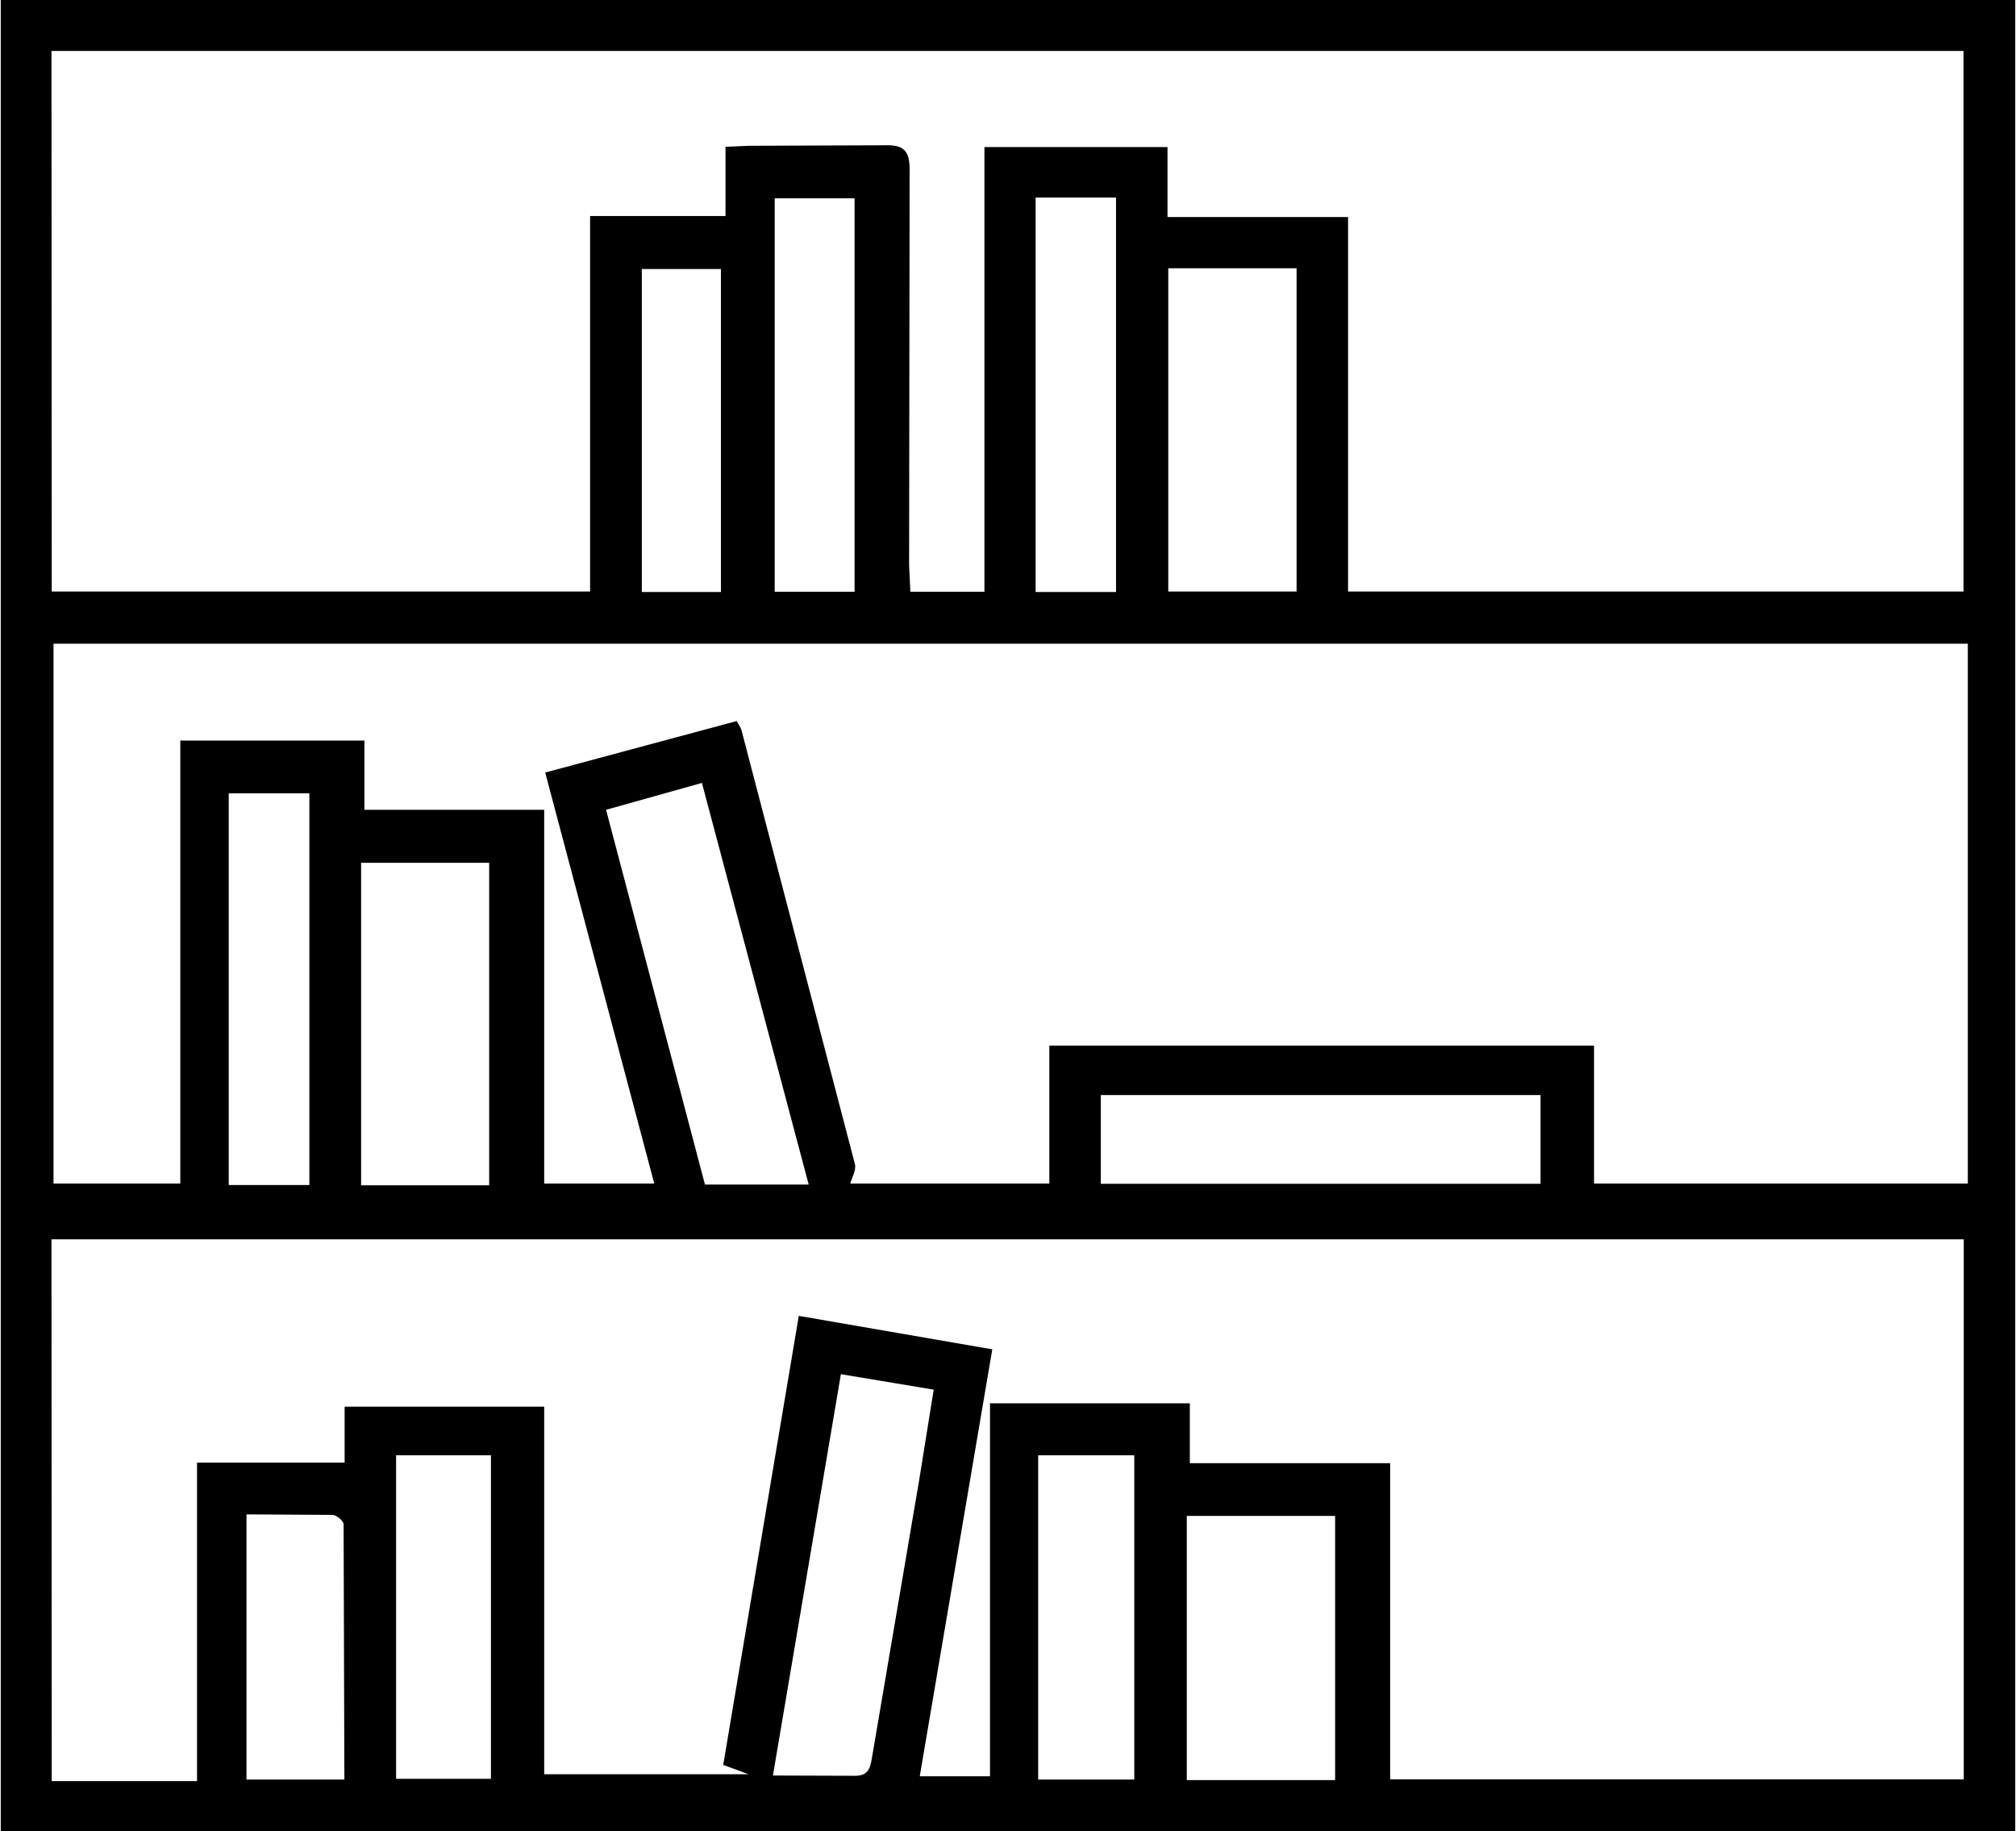
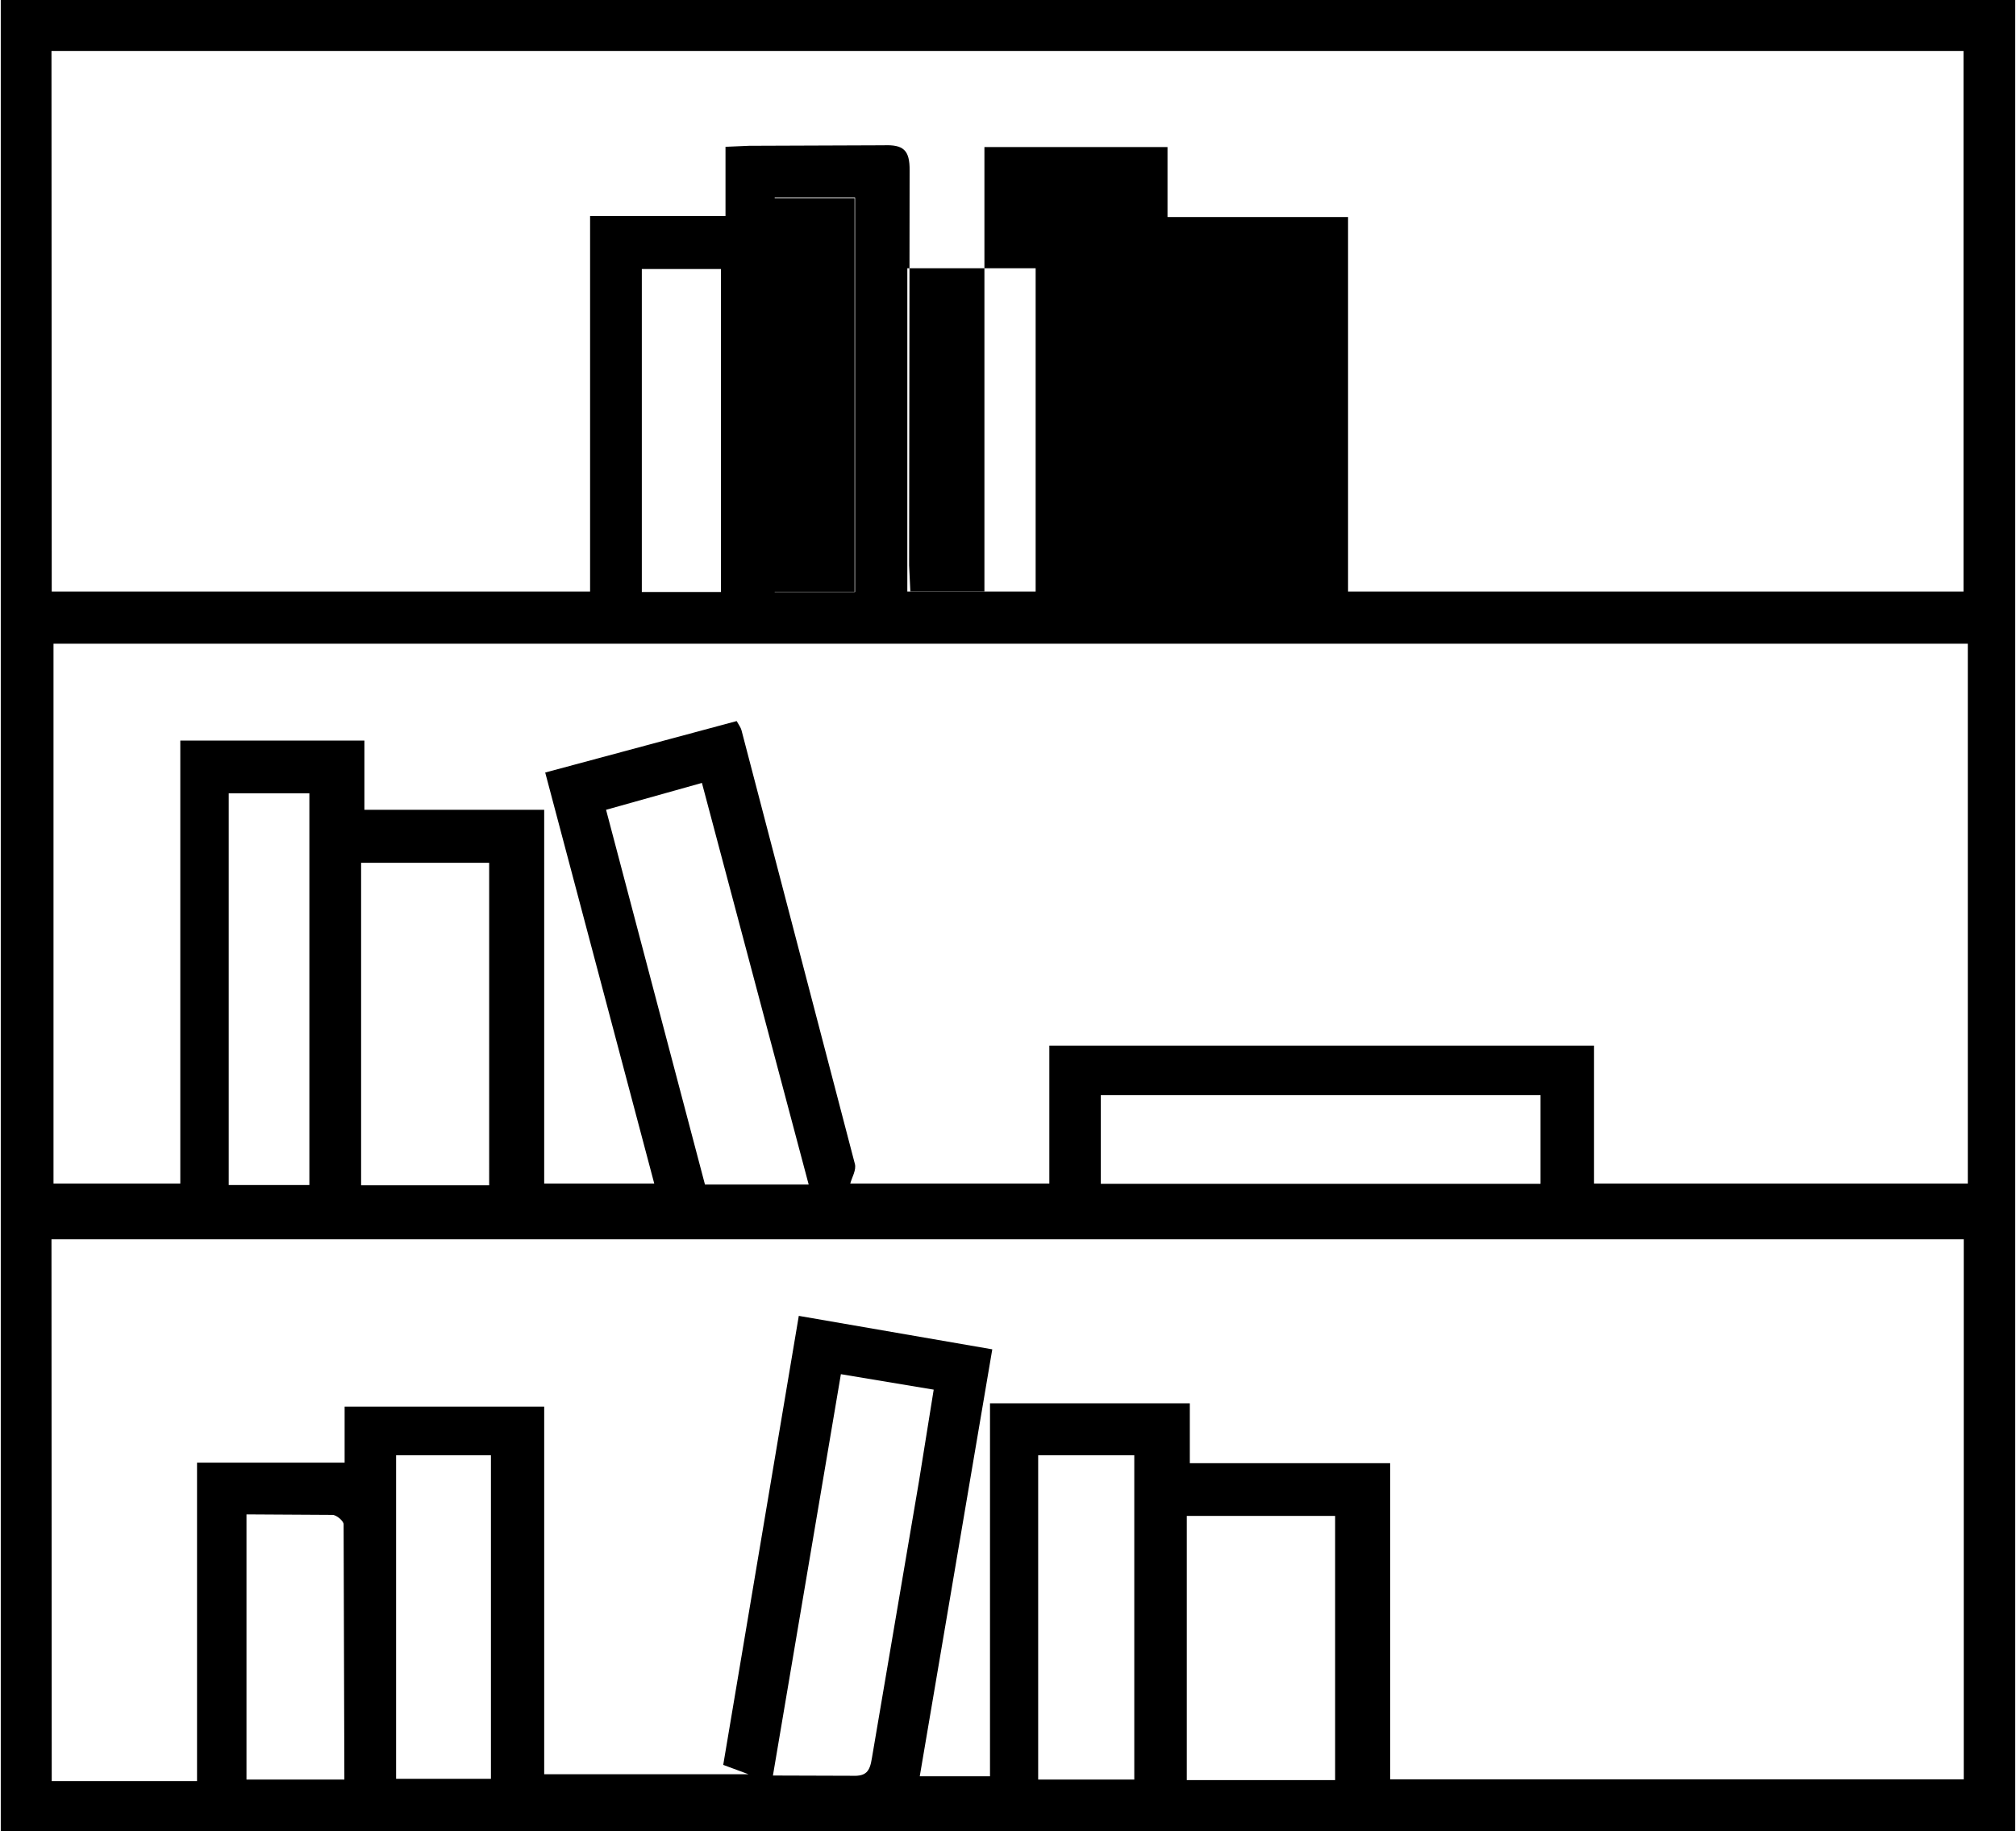
<svg xmlns="http://www.w3.org/2000/svg" viewBox="31.12 34.75 79.5 72.23">
-   <path d="M108.54 106.98h2.05V34.75H31.15v72.23h77.39zm-63.84-2.04h-3.86V94.48l3.39.02c.16 0 .44.24.44.37l.03 10.07zm5.78-.03h-3.74V92.15h3.74v12.76zm15.02-.8c-.08.51-.23.7-.75.68l-3.15-.01 2.68-15.83 3.66.61-.58 3.61-1.86 10.94zm10.35.83h-3.79V92.15h3.79v12.79zm7.92.02h-5.85V94.54h5.85v10.42zm24.95-23.53H93.98v-5.44H72.5v5.44h-7.85c.06-.23.25-.54.18-.78l-4.47-17.1c-.03-.11-.1-.2-.19-.36l-7.55 2.03 4.3 16.21h-4.34V66.69h-7.09v-2.73h-7.26v17.47h-5V60.14h75.49v21.29zm-16.85-3.49v3.5H74.53v-3.5h17.34zm-28.86 3.53h-4.09l-3.9-14.78 3.78-1.06 4.21 15.84zm-12.6-12.69V81.5h-5.05V68.78h5.05zm-7.09-2.74v15.45h-3.18V66.04h3.18zm13.11-7.94V45.36h3.12V58.1h-3.12zm5.24-.01V42.57h3.15v15.52h-3.15zm10.29.01V42.54h3.17V58.1h-3.17zm5.23-.02V45.33h5.06v12.75h-5.06zM33.15 36.76h75.4v21.32H84.28V43.31h-7.12v-2.76h-7.22v17.54h-2.92l-.05-1.04.02-15.57c.01-.82-.25-1.03-1.03-1l-5.3.02-.93.04v2.73h-5.34v14.81H33.16l-.01-21.32zm0 46.87h75.41v21.3H85.94V92.46h-7.9V90.1h-7.88v14.71h-2.77l2.86-16.84-7.63-1.32-2.98 17.71 1 .37h-8.06v-14.5h-7.87v2.21h-5.82V105h-5.73l-.01-21.37z" />
+   <path d="M108.54 106.98h2.05V34.75H31.15v72.23h77.39zm-63.84-2.04h-3.86V94.48l3.39.02c.16 0 .44.24.44.37l.03 10.07zm5.78-.03h-3.74V92.15h3.74v12.76zm15.02-.8c-.08.51-.23.7-.75.68l-3.15-.01 2.68-15.83 3.66.61-.58 3.61-1.86 10.94zm10.35.83h-3.79V92.15h3.79v12.79zm7.92.02h-5.85V94.54h5.85v10.42zm24.95-23.53H93.98v-5.44H72.5v5.44h-7.85c.06-.23.25-.54.18-.78l-4.47-17.1c-.03-.11-.1-.2-.19-.36l-7.55 2.03 4.3 16.21h-4.34V66.69h-7.09v-2.73h-7.26v17.47h-5V60.14h75.49v21.29zm-16.85-3.49v3.5H74.53v-3.5h17.34zm-28.86 3.53h-4.09l-3.9-14.78 3.78-1.06 4.21 15.84zm-12.6-12.69V81.5h-5.05V68.78h5.05zm-7.09-2.74v15.45h-3.18V66.04h3.18zm13.11-7.94V45.36h3.12V58.1h-3.12zm5.24-.01V42.57h3.15v15.52h-3.15zV42.54h3.17V58.1h-3.17zm5.23-.02V45.33h5.06v12.75h-5.06zM33.15 36.76h75.4v21.32H84.28V43.31h-7.12v-2.76h-7.22v17.54h-2.92l-.05-1.04.02-15.57c.01-.82-.25-1.03-1.03-1l-5.3.02-.93.04v2.73h-5.34v14.81H33.16l-.01-21.32zm0 46.87h75.41v21.3H85.94V92.46h-7.9V90.1h-7.88v14.71h-2.77l2.86-16.84-7.63-1.32-2.98 17.71 1 .37h-8.06v-14.5h-7.87v2.21h-5.82V105h-5.73l-.01-21.37z" />
</svg>